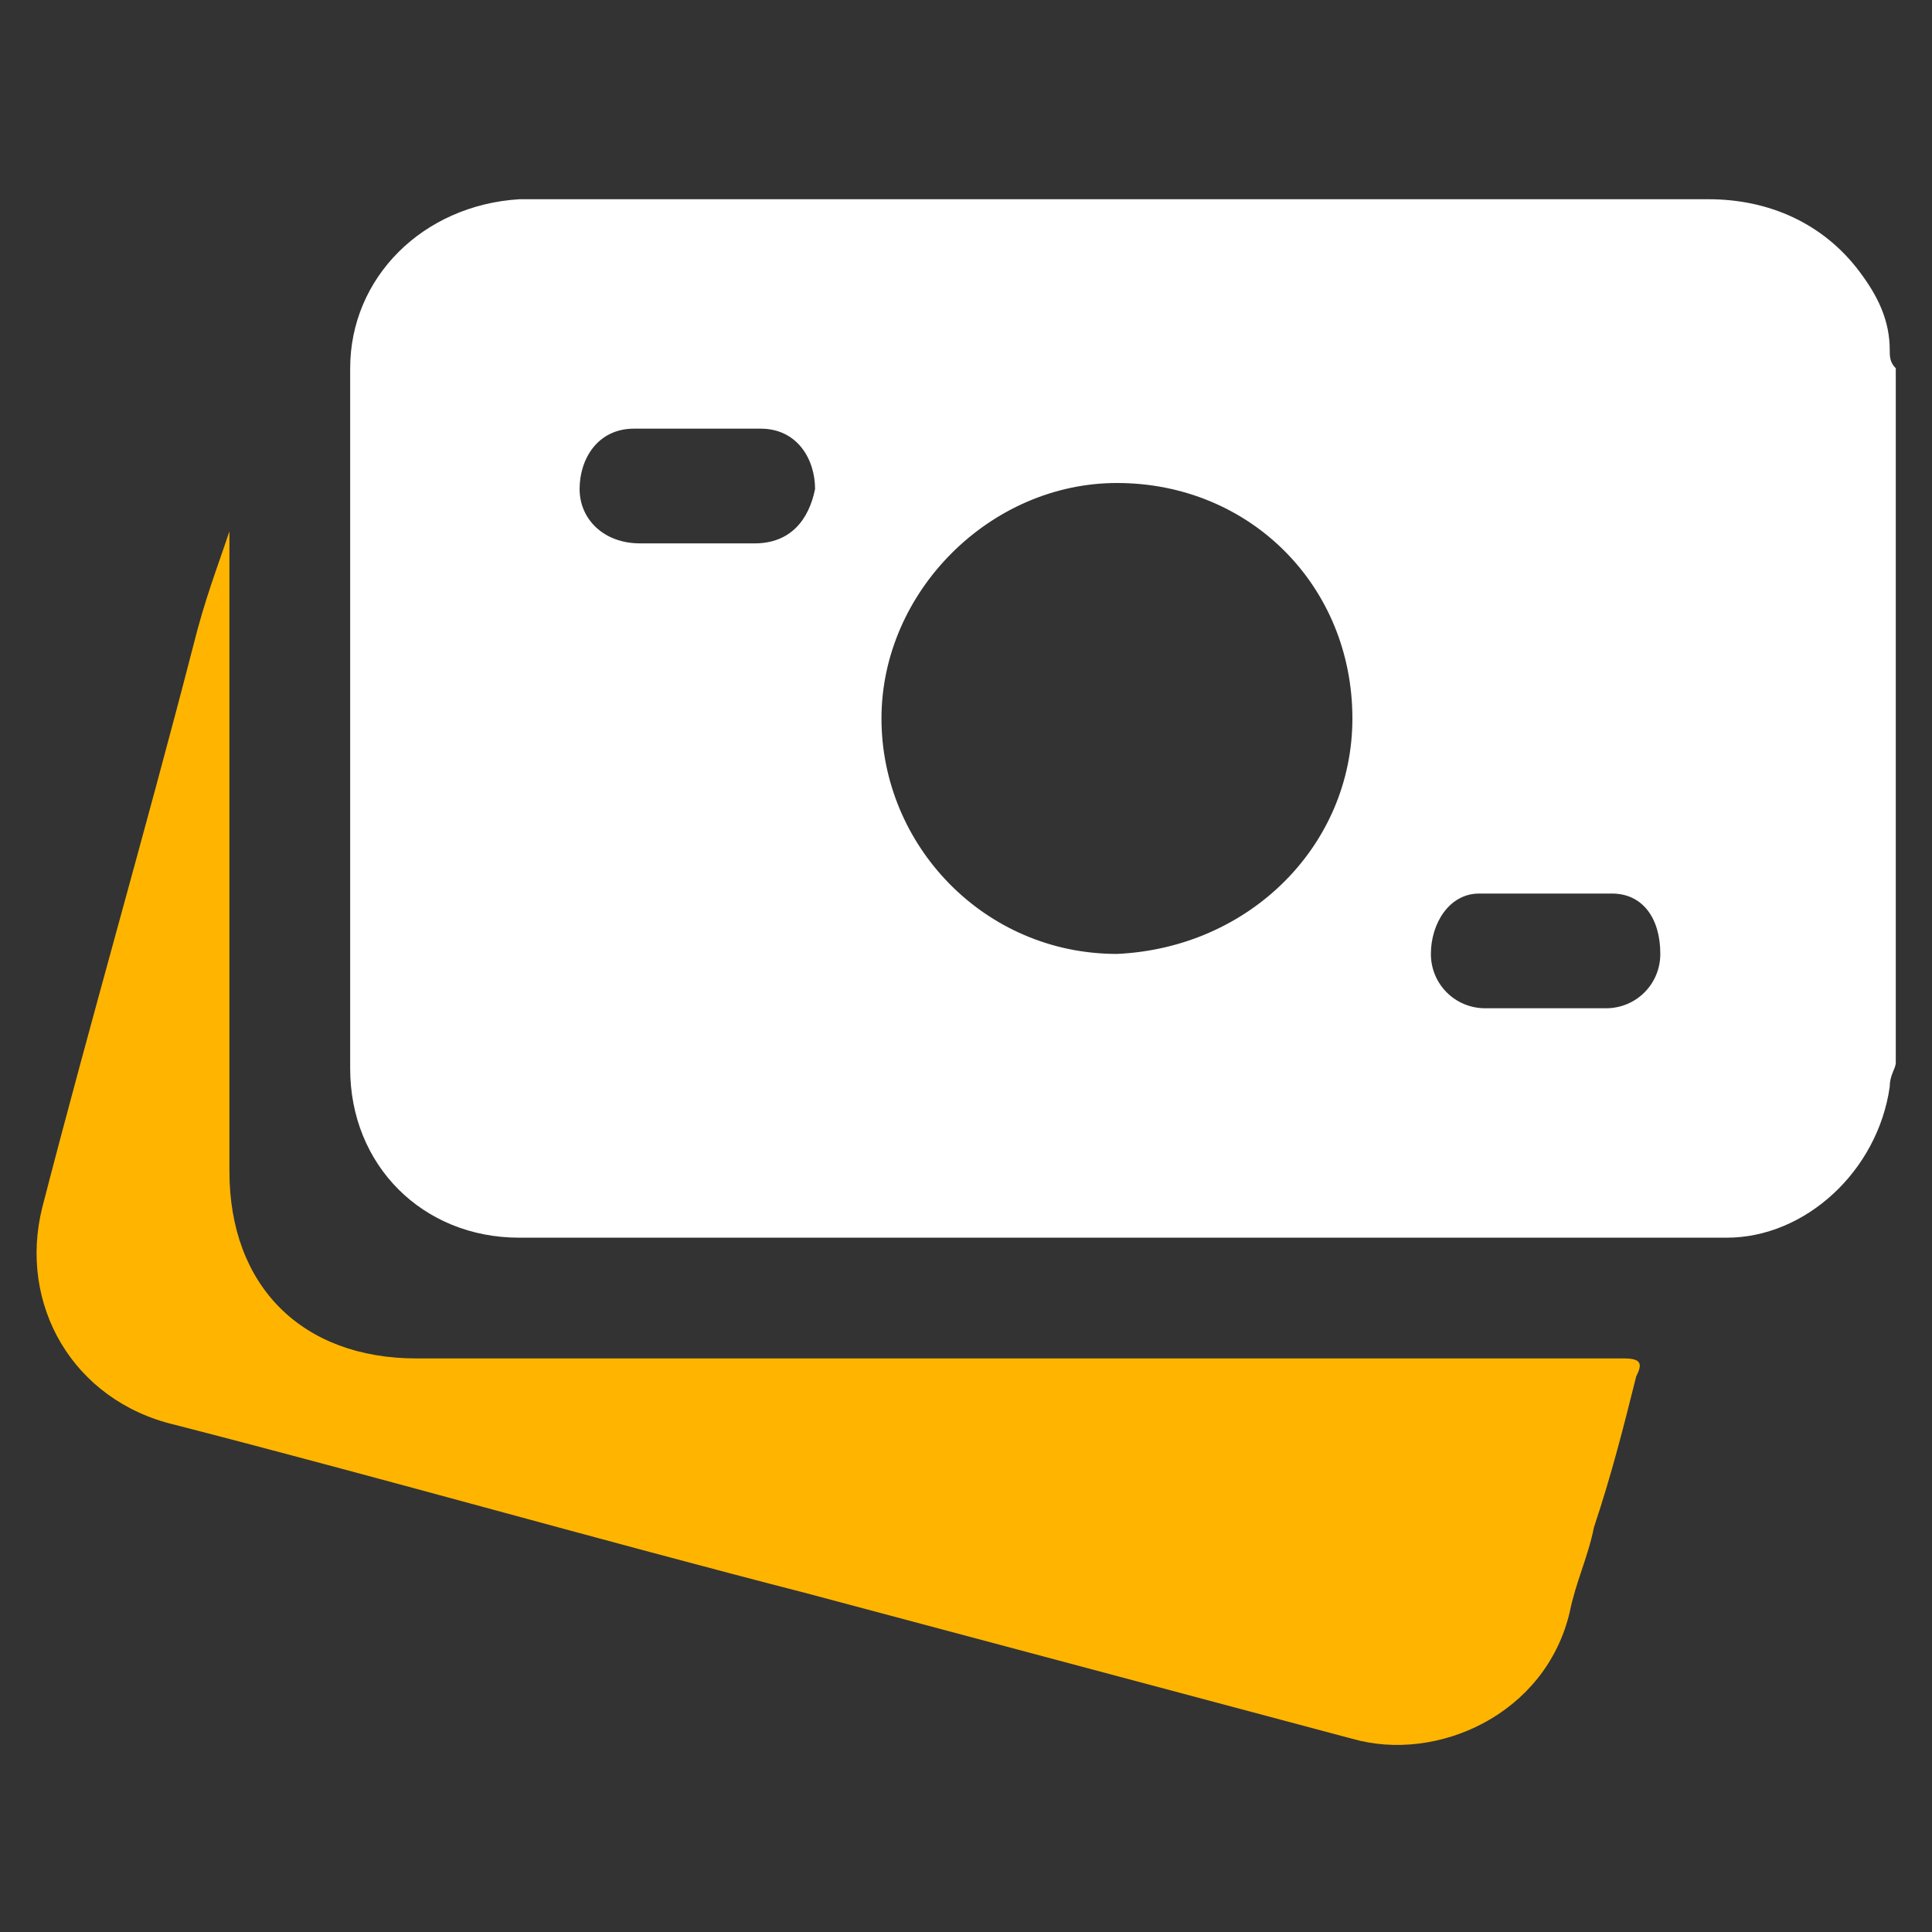
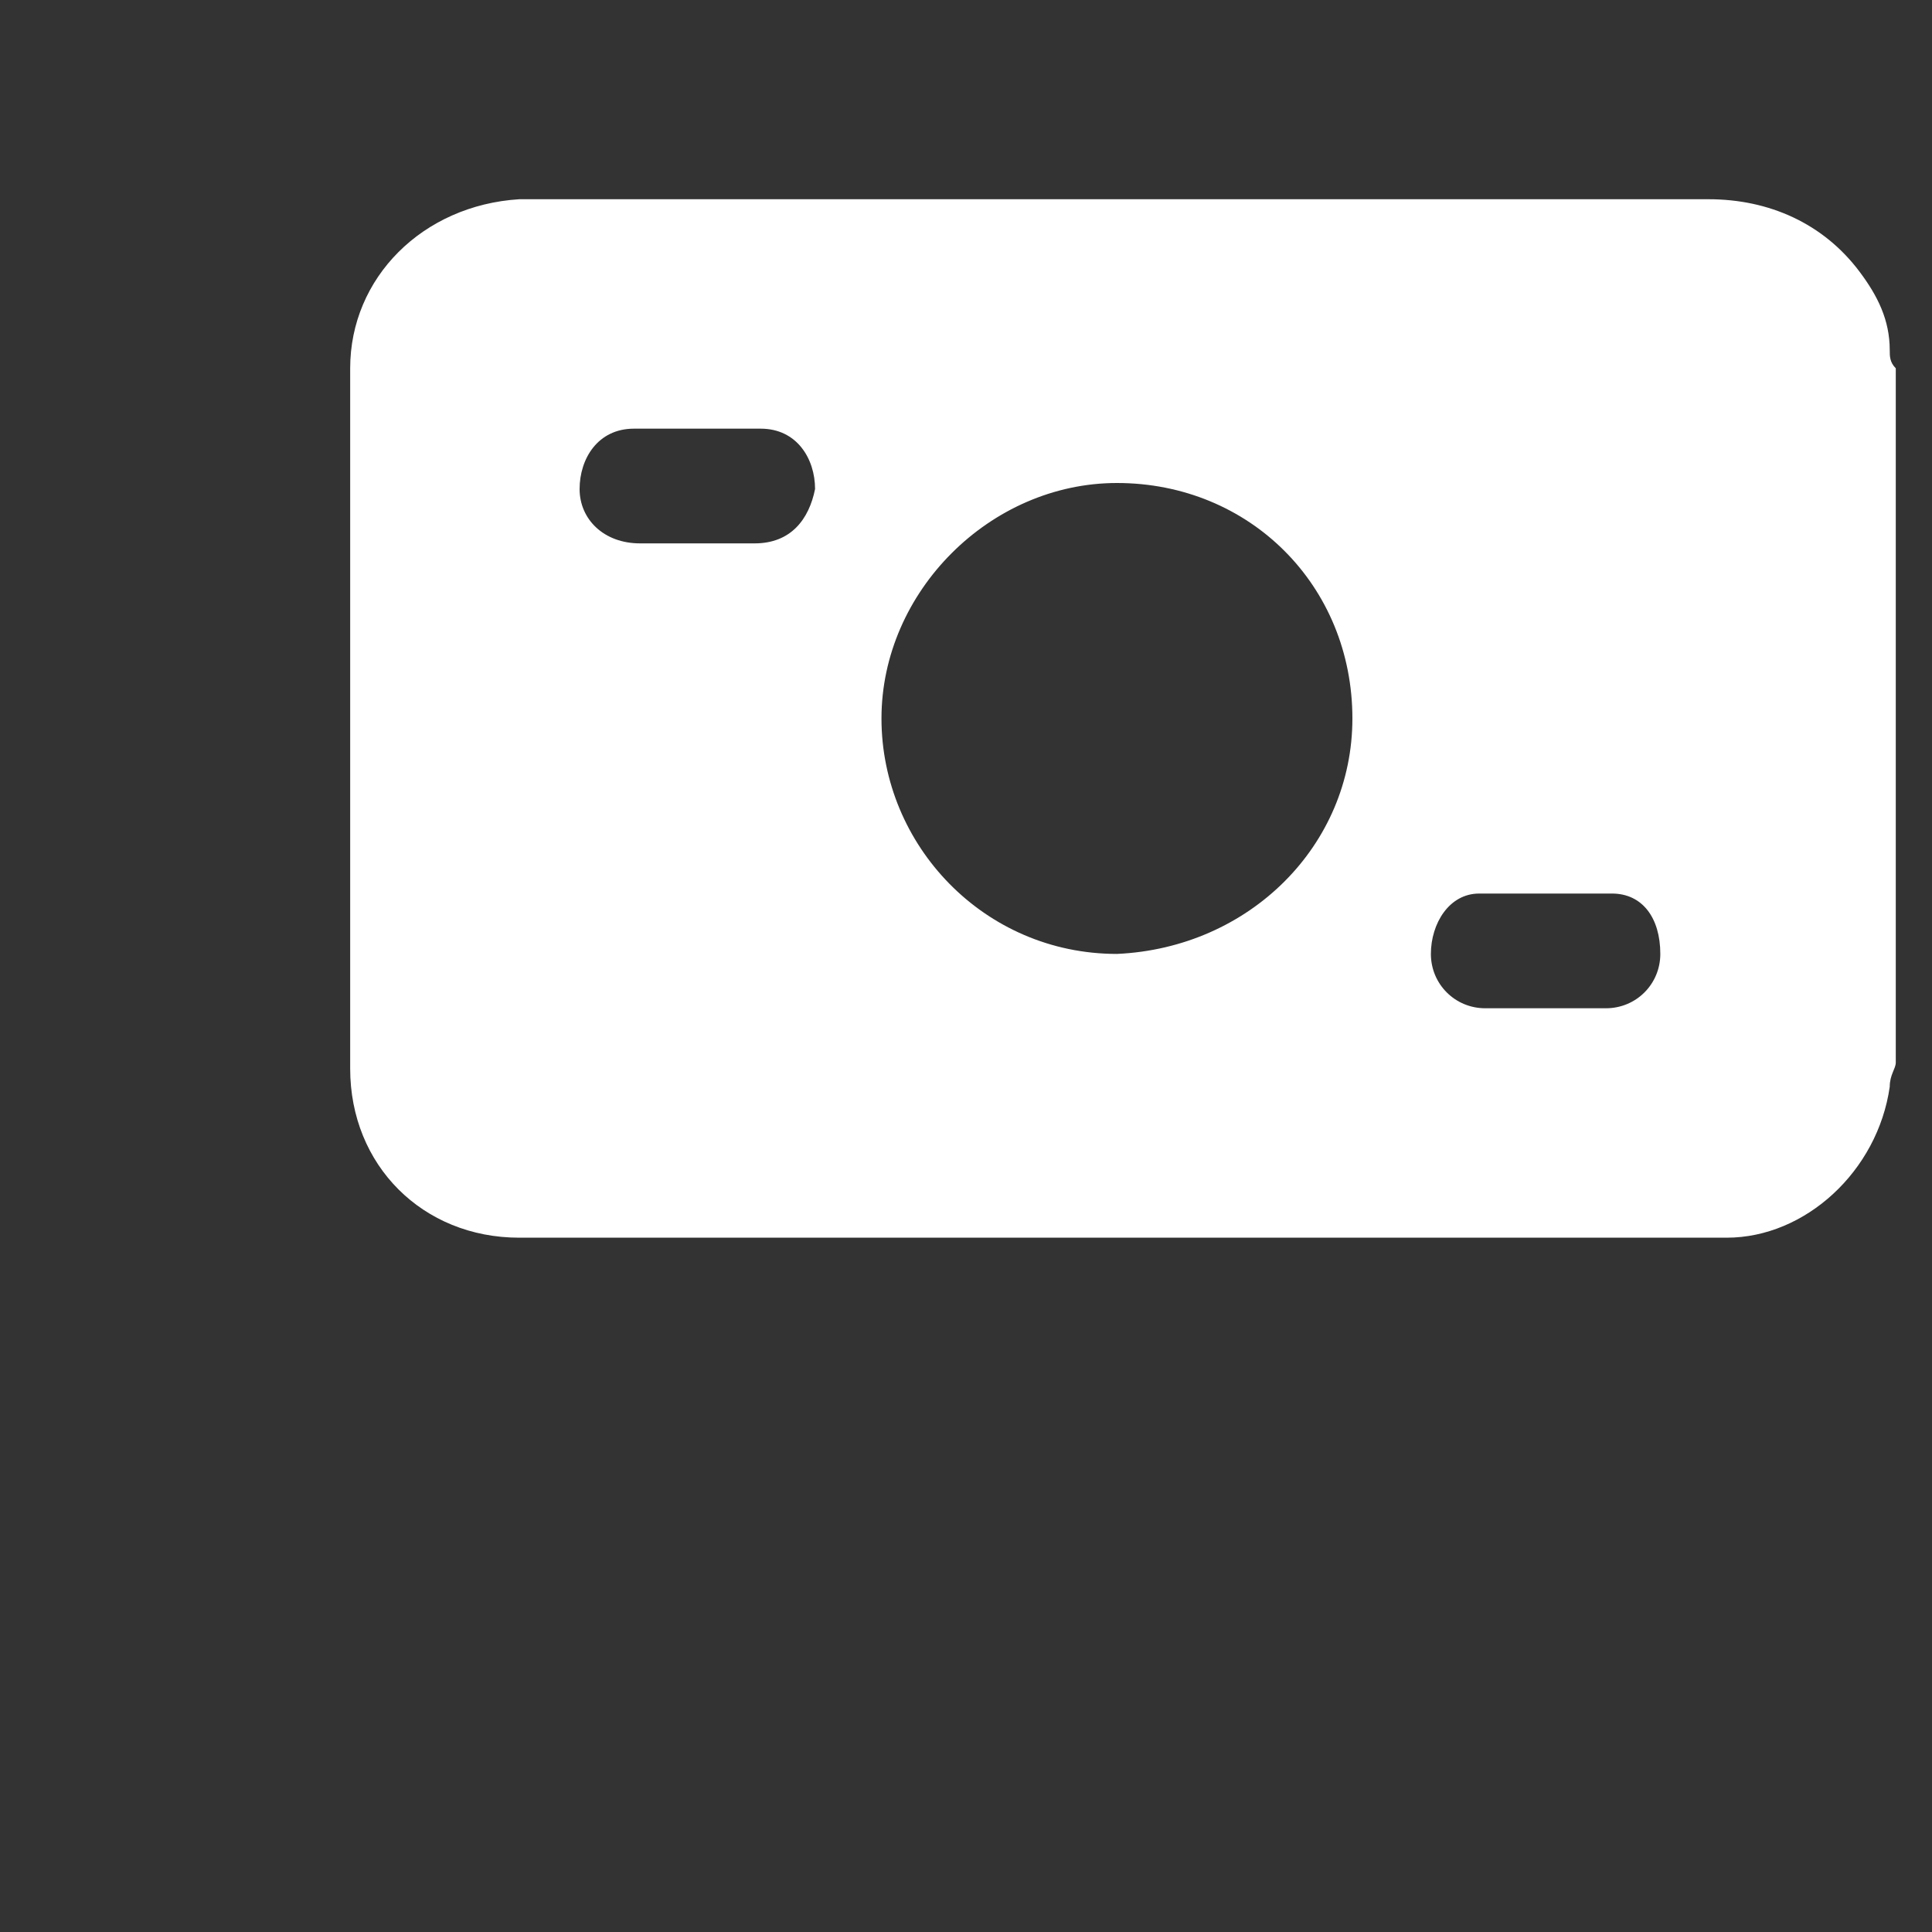
<svg xmlns="http://www.w3.org/2000/svg" version="1.1" id="Icons" x="0px" y="0px" viewBox="0 0 32 32" style="enable-background:new 0 0 32 32;" xml:space="preserve">
  <rect x="0" y="0" width="32" height="32" fill="#333333" stroke="none" />
  <style type="text/css">
	.st0{fill:#FFFFFF;}
	.st1{fill:#FFB500;}
</style>
  <g>
    <path class="st0" d="M31.4,17.6c0,0.1-0.1,0.2-0.1,0.4c-0.2,1.4-1.4,2.5-2.7,2.5c-6.7,0-13.3,0-20,0c-1.6,0-2.8-1.2-2.8-2.8   c0-3.9,0-7.7,0-11.6c0-1.5,1.2-2.7,2.8-2.8c0.1,0,0.2,0,0.2,0c6.5,0,13,0,19.5,0c1,0,1.9,0.4,2.5,1.2c0.3,0.4,0.5,0.8,0.5,1.3   c0,0.1,0,0.2,0.1,0.3C31.4,9.9,31.4,13.8,31.4,17.6z M22.4,11.9c0-2.2-1.7-3.9-3.9-3.9c-2.1,0-3.9,1.8-3.9,3.9   c0,2.1,1.7,3.9,3.9,3.9C20.7,15.7,22.4,14,22.4,11.9z M11.5,9c0.3,0,0.7,0,1,0c0.6,0,0.9-0.4,1-0.9c0-0.5-0.3-1-0.9-1   c-0.7,0-1.4,0-2.1,0c-0.6,0-0.9,0.5-0.9,1c0,0.5,0.4,0.9,1,0.9C10.8,9,11.2,9,11.5,9z M25.6,16.7c0.3,0,0.7,0,1,0   c0.5,0,0.9-0.4,0.9-0.9c0-0.6-0.3-1-0.8-1c-0.7,0-1.5,0-2.2,0c-0.5,0-0.8,0.5-0.8,1c0,0.5,0.4,0.9,0.9,0.9   C24.9,16.7,25.3,16.7,25.6,16.7z" />
-     <path class="st1" d="M3.8,8.8c0,0.1,0,0.2,0,0.4c0,3.4,0,6.8,0,10.2c0,1.9,1.2,3.1,3.1,3.1c6.5,0,13,0,19.5,0c0.2,0,0.4,0,0.5,0   c0.3,0,0.3,0.1,0.2,0.3c-0.2,0.8-0.4,1.6-0.7,2.5c-0.1,0.5-0.3,0.9-0.4,1.4c-0.4,1.7-2.2,2.5-3.6,2.1c-3-0.8-6-1.6-9-2.4   c-3.5-0.9-7-1.9-10.5-2.8c-1.7-0.4-2.6-2-2.2-3.6c0.8-3.1,1.7-6.2,2.5-9.3C3.4,9.9,3.6,9.4,3.8,8.8C3.7,8.8,3.8,8.8,3.8,8.8z" />
  </g>
</svg>